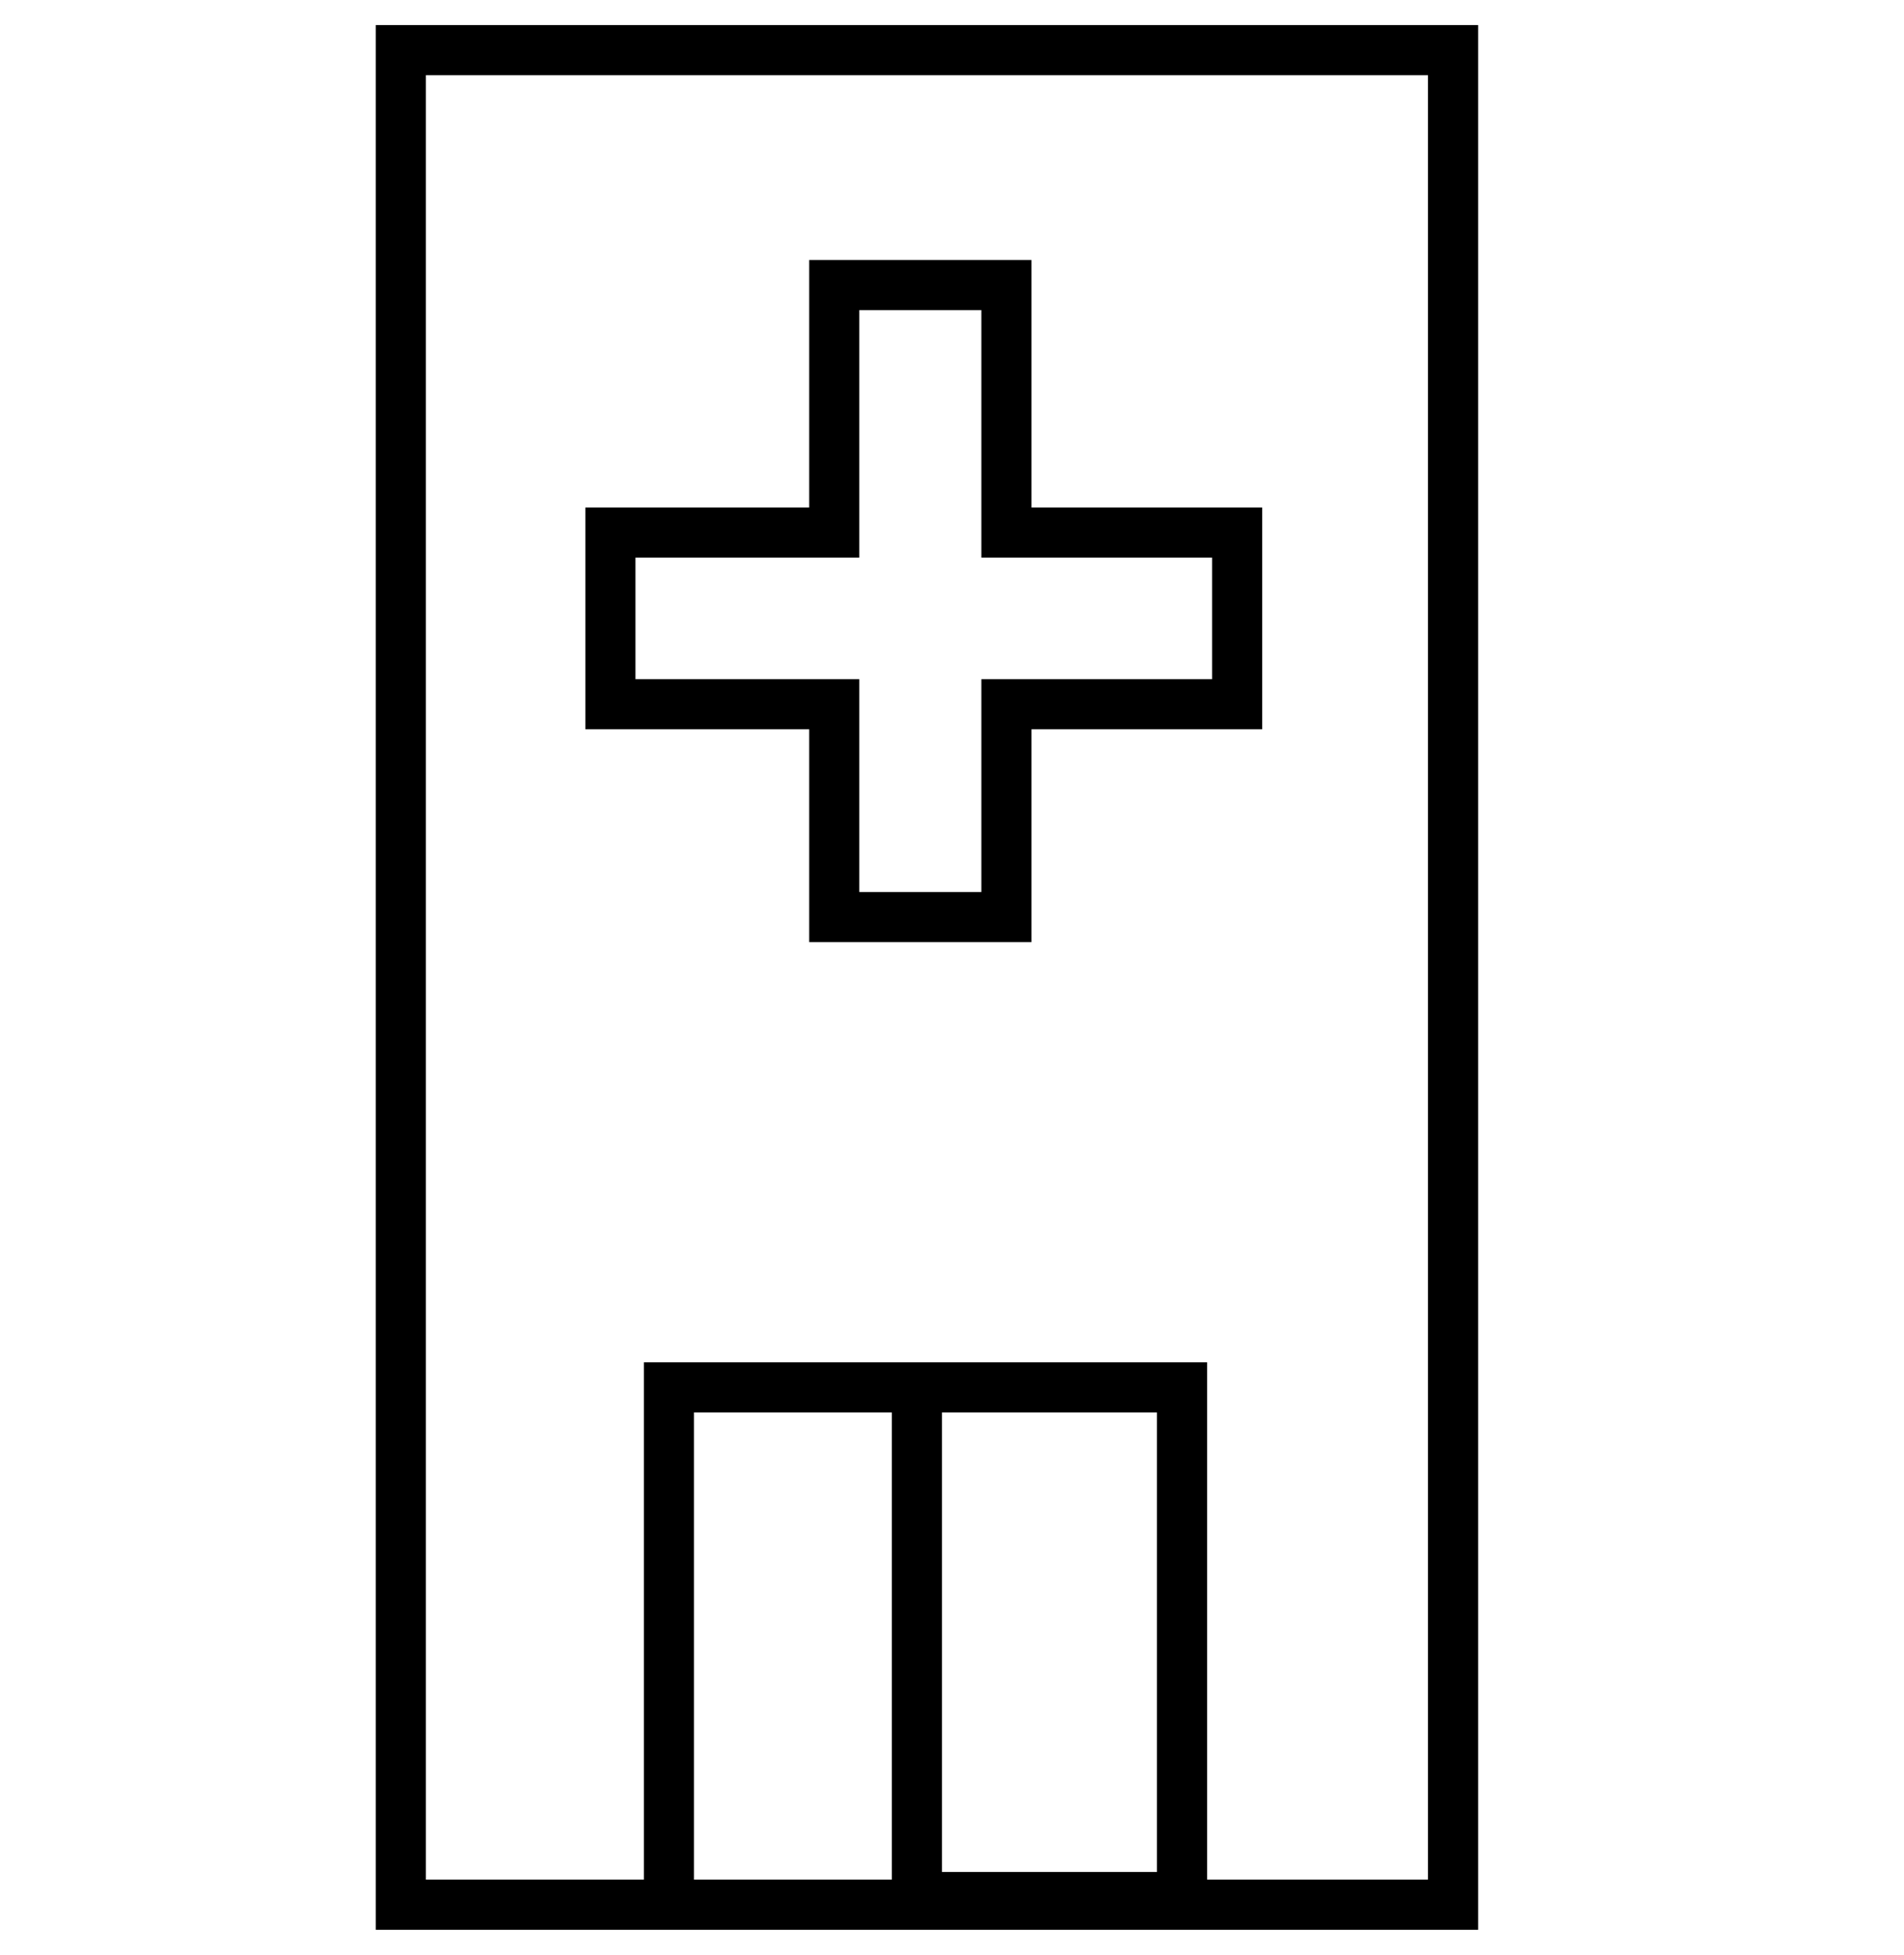
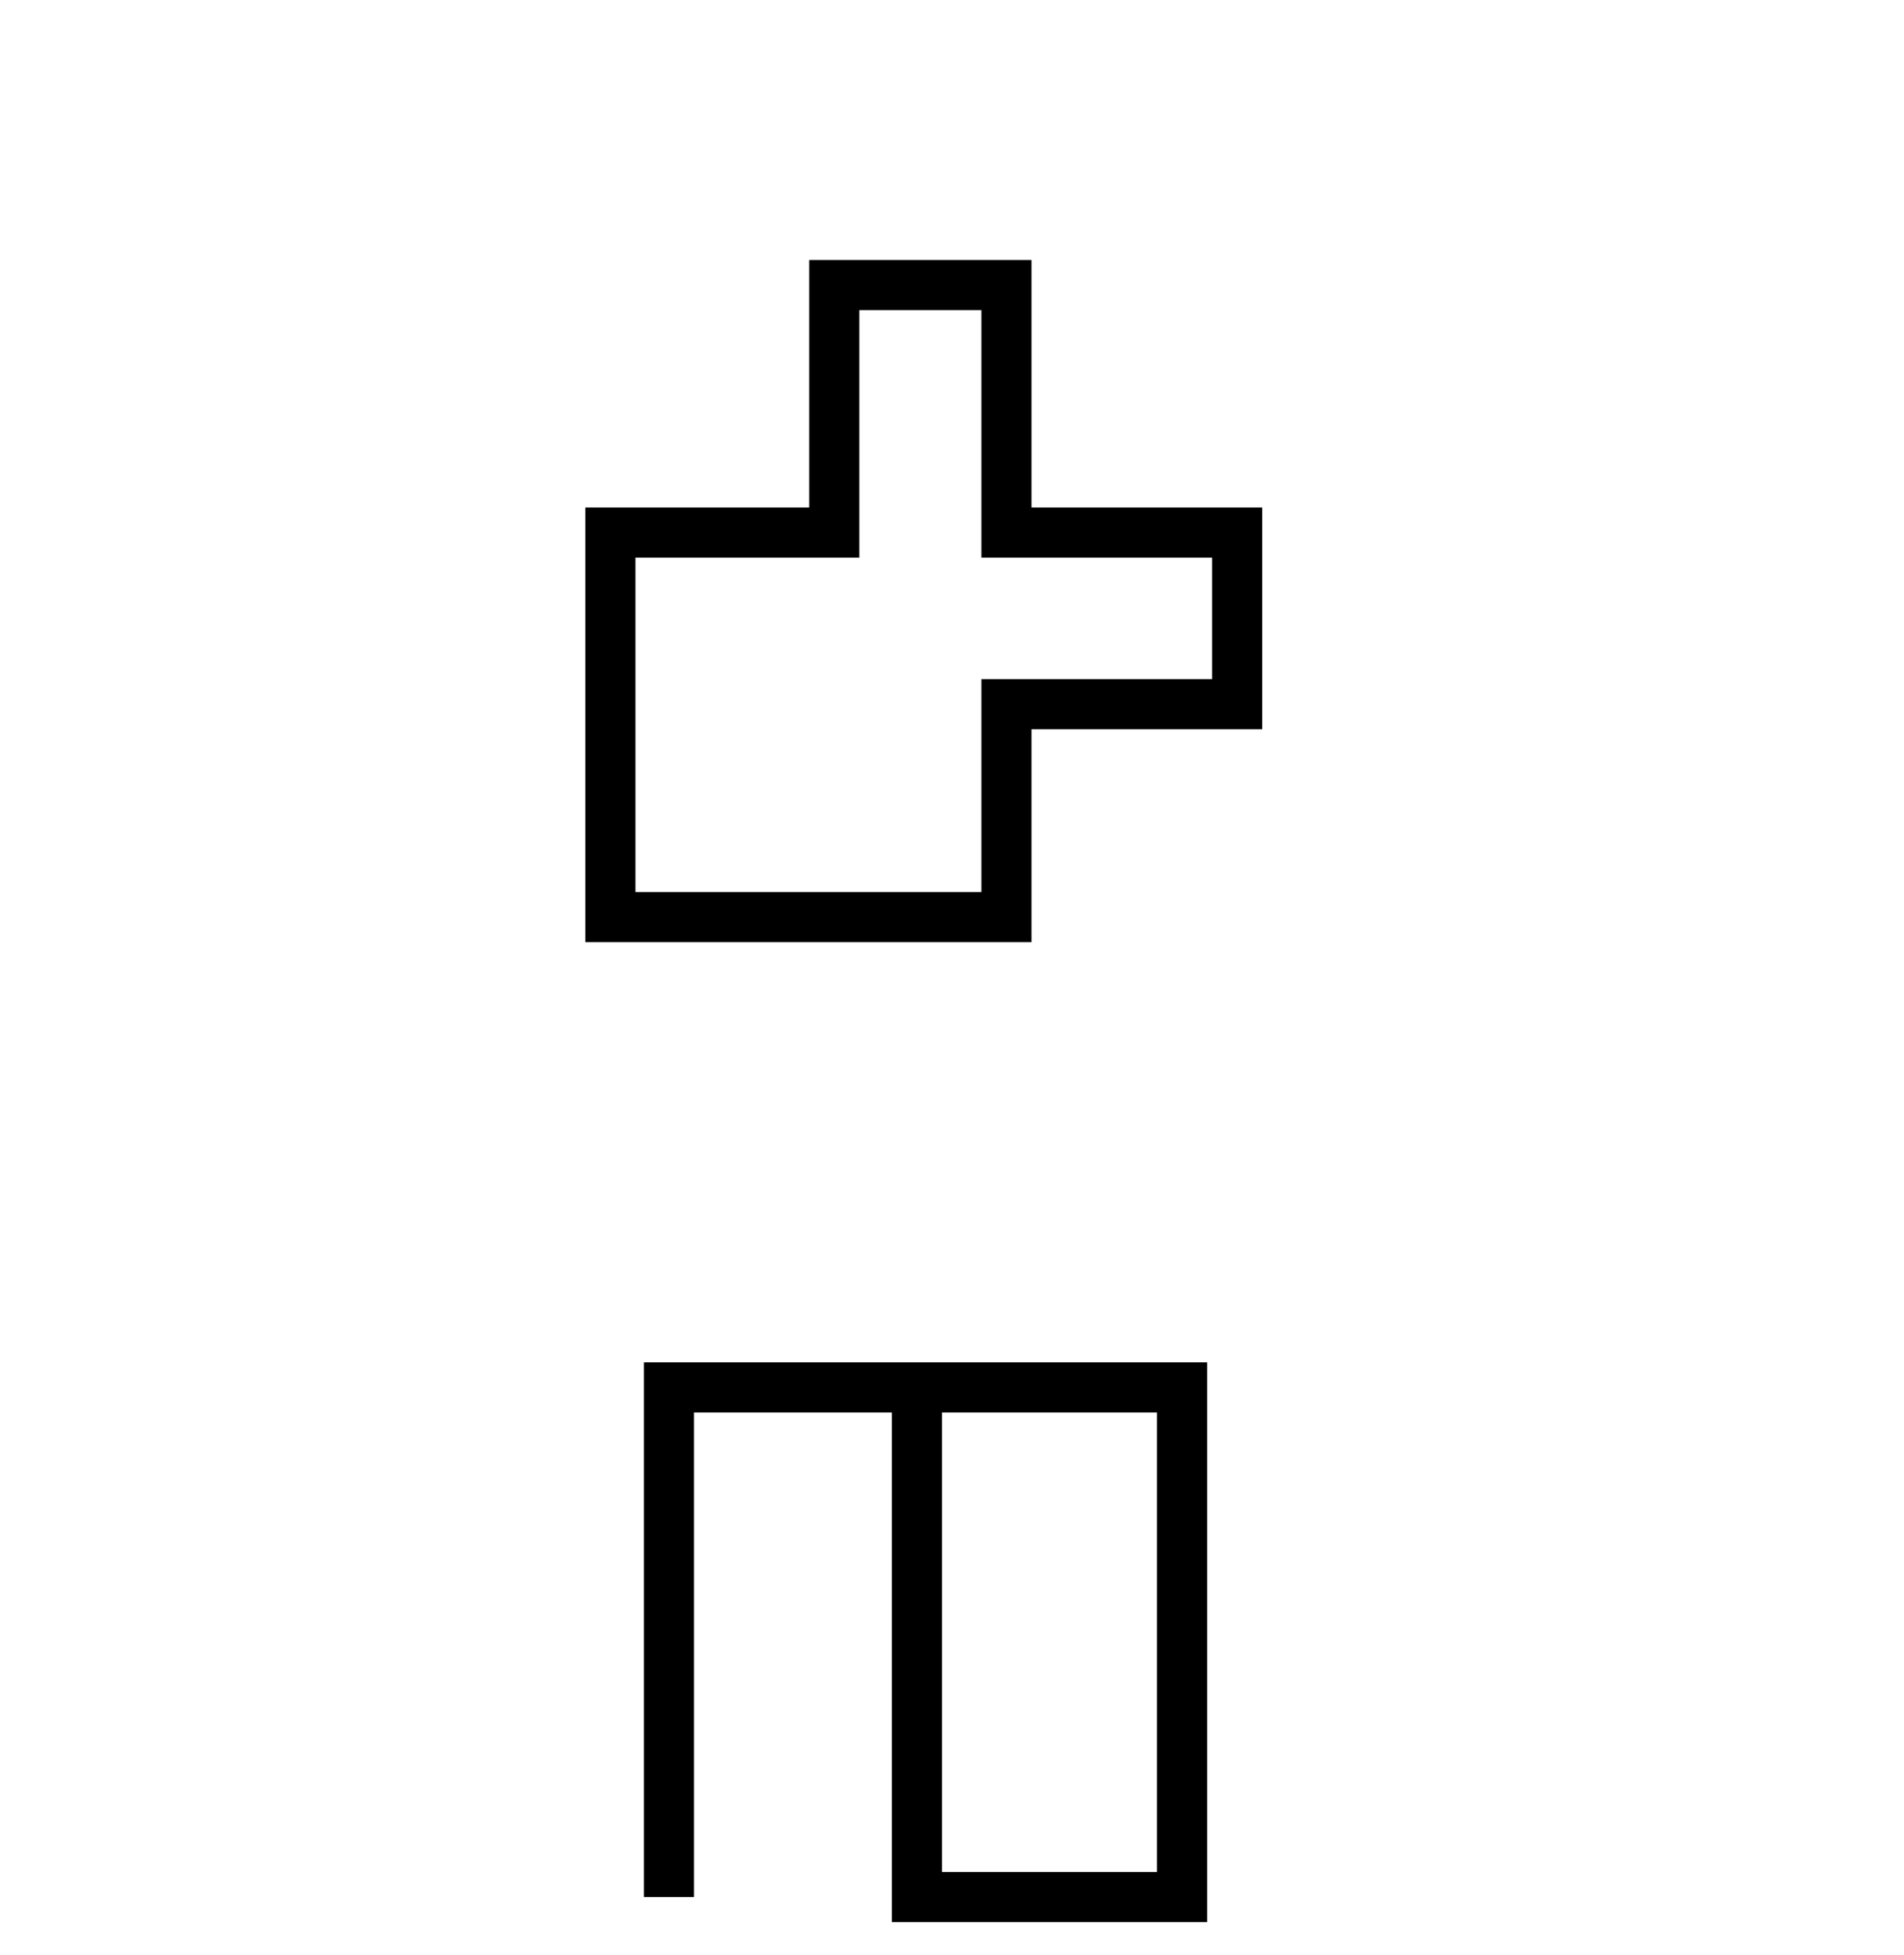
<svg xmlns="http://www.w3.org/2000/svg" width="38" height="39" viewBox="0 0 38 39" fill="none">
-   <path d="M29 1H8V38H29V1Z" stroke="black" />
-   <path d="M20.086 5.688L16.65 5.688V10.625H12.183V14.05H16.65V18.296H20.086V14.05H24.691V10.625H20.086V5.688Z" stroke="black" />
+   <path d="M20.086 5.688L16.65 5.688V10.625H12.183V14.05V18.296H20.086V14.05H24.691V10.625H20.086V5.688Z" stroke="black" />
  <path d="M13.351 37.846V27.679H18.299M18.299 27.679V37.846H23.591V27.679H18.299Z" stroke="black" />
</svg>